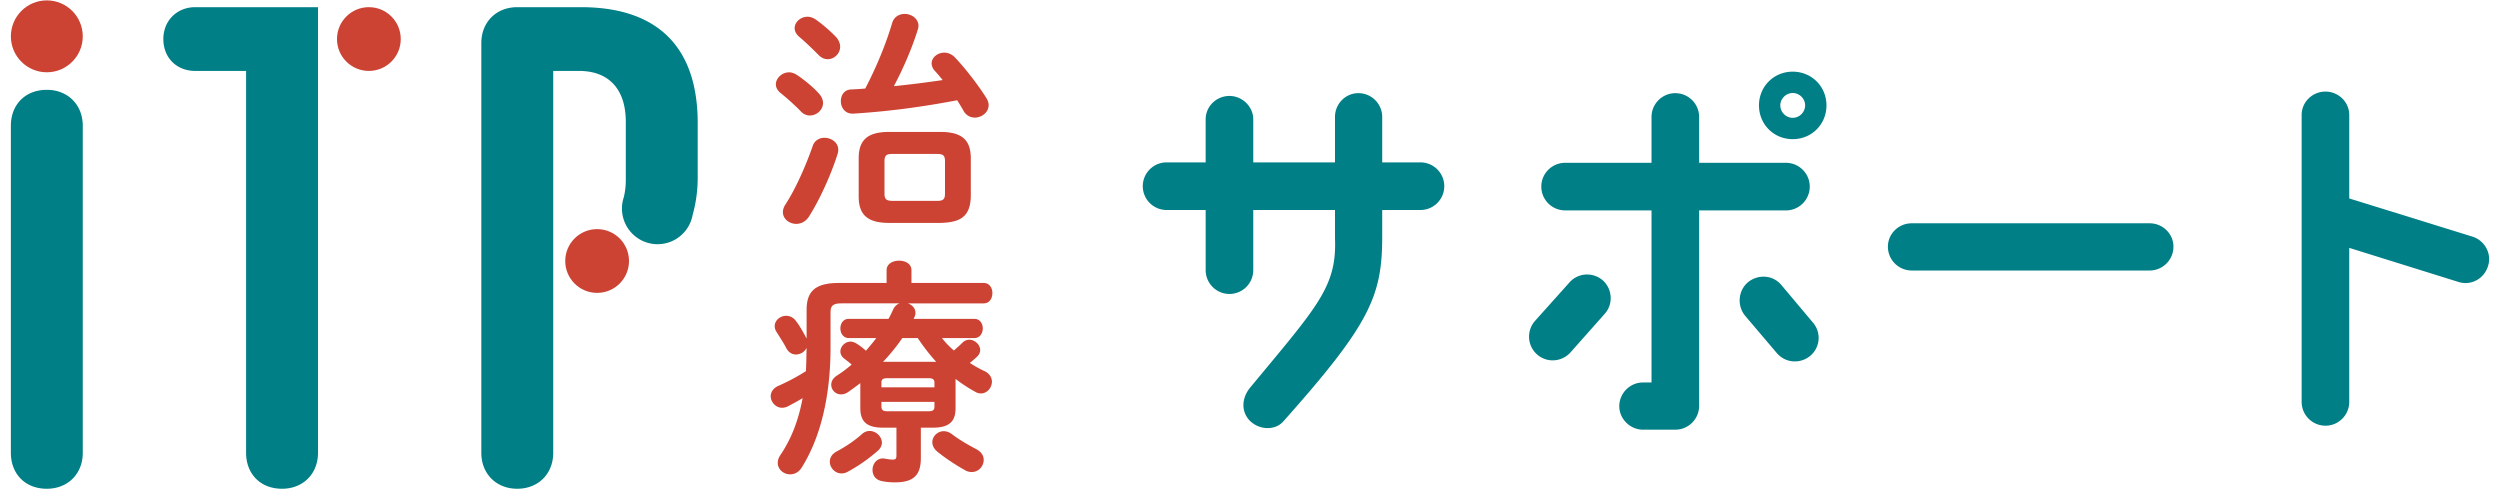
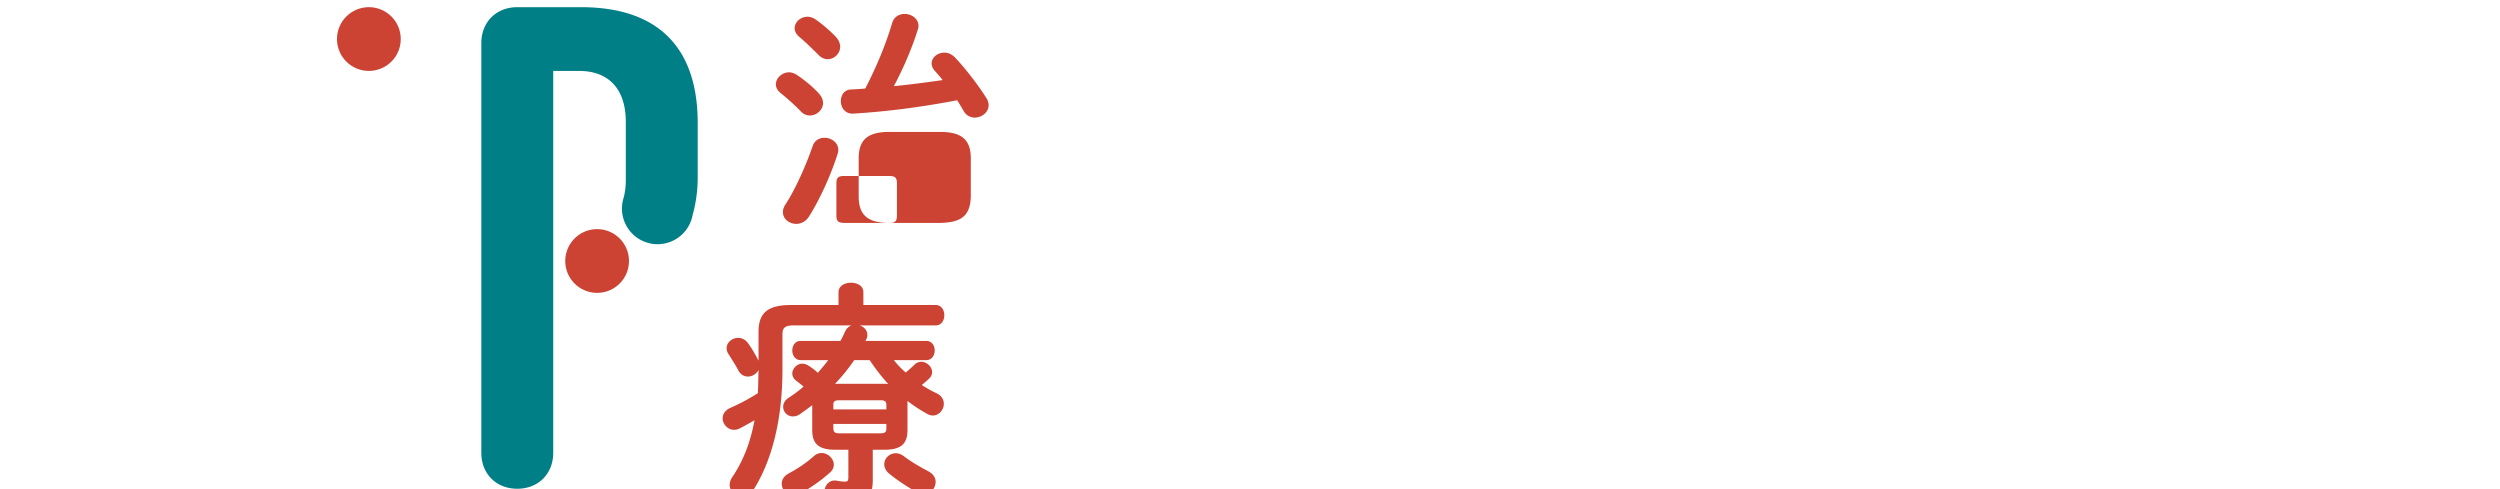
<svg xmlns="http://www.w3.org/2000/svg" version="1.1" id="レイヤー_1" x="0" y="0" viewBox="0 0 230 45" style="enable-background:new 0 0 230 45" xml:space="preserve">
  <style>.st0{fill:#007f86}.st1{fill:#cc4233}</style>
-   <path class="st0" d="M4.308 8.265c1.934 0 3.307 1.373 3.307 3.307v30.085c0 1.935-1.373 3.308-3.307 3.308C2.31 44.965 1 43.592 1 41.657V11.572c0-1.934 1.31-3.307 3.308-3.307zM29.256.66v40.997c0 1.935-1.373 3.308-3.308 3.308-1.997 0-3.307-1.373-3.307-3.308V6.525h-4.68c-1.685 0-2.933-1.186-2.933-2.933 0-1.685 1.248-2.933 2.933-2.933h11.295zm87.377 38.725c-.618 0-1.222-.25-1.658-.687-.795-.832-.77-2.063.06-3.067l1.277-1.537c5.128-6.167 6.675-8.028 6.508-12.158V19.32h-7.52v5.536a2.192 2.192 0 0 1-2.189 2.189 2.192 2.192 0 0 1-2.19-2.19V19.32h-3.595a2.192 2.192 0 0 1-2.19-2.19c0-1.207.983-2.19 2.19-2.19h3.595v-3.96c0-1.187.982-2.153 2.19-2.153 1.187 0 2.19.986 2.19 2.153v3.96h7.518v-4.18c0-1.207.966-2.19 2.154-2.19 1.207 0 2.19.983 2.19 2.19v4.18h3.52c1.208 0 2.19.983 2.19 2.19 0 1.208-.982 2.19-2.19 2.19h-3.52v2.423c0 5.45-1.067 8.018-9.06 16.982-.35.423-.873.659-1.471.659zm34.532.146c-1.187 0-2.19-.987-2.19-2.155 0-1.207.983-2.189 2.19-2.189h.775v-15.83h-7.95a2.192 2.192 0 0 1-2.19-2.189c0-1.207.982-2.189 2.19-2.189h7.95v-4.218c0-1.207.983-2.19 2.19-2.19 1.207 0 2.19.983 2.19 2.19v4.218h7.988c1.207 0 2.19.982 2.19 2.19a2.192 2.192 0 0 1-2.19 2.189h-7.988V37.34c0 1.207-.983 2.19-2.19 2.19h-2.965zm13.964-6.28a2.172 2.172 0 0 1-1.68-.79l-2.891-3.403c-.764-.925-.655-2.306.243-3.081a2.274 2.274 0 0 1 1.442-.524c.64 0 1.24.28 1.644.77l2.89 3.439c.39.448.578 1.018.53 1.604a2.135 2.135 0 0 1-.777 1.48 2.203 2.203 0 0 1-1.401.504zm-22.282-.098a2.163 2.163 0 0 1-1.454-.56 2.187 2.187 0 0 1-.161-3.083l3.148-3.514a2.16 2.16 0 0 1 1.63-.742c.532 0 1.046.192 1.45.54.898.817.97 2.2.165 3.087l-3.148 3.549a2.208 2.208 0 0 1-1.63.723zm22.083-20.35c-1.74 0-3.104-1.364-3.104-3.105s1.363-3.105 3.104-3.105 3.106 1.364 3.106 3.105-1.365 3.105-3.106 3.105zm0-4.246c-.619 0-1.142.522-1.142 1.14 0 .62.523 1.144 1.142 1.144s1.142-.523 1.142-1.143c0-.619-.523-1.141-1.142-1.141zm10.947 16.33a2.193 2.193 0 0 1-2.19-2.19c0-1.188.983-2.154 2.19-2.154h21.89c1.207 0 2.19.966 2.19 2.153 0 1.208-.983 2.19-2.19 2.19h-21.89zm38.064 14.277a2.193 2.193 0 0 1-2.19-2.19V10.579c0-1.187.983-2.153 2.19-2.153s2.19.966 2.19 2.153v7.678l11.31 3.505c.577.18 1.044.568 1.317 1.094.265.507.314 1.085.14 1.626-.288.932-1.122 1.559-2.073 1.559a2.1 2.1 0 0 1-.648-.103l-10.047-3.134v14.172c0 1.207-.982 2.19-2.189 2.19z" />
-   <circle class="st1" cx="4.307" cy="3.343" r="3.307" />
  <circle class="st1" cx="33.936" cy="3.592" r="2.933" />
  <circle class="st1" cx="54.935" cy="24.012" r="2.933" />
  <path class="st0" d="M64.189 11.33c0-7.239-3.932-10.67-10.734-10.67H47.59c-1.935 0-3.308 1.372-3.308 3.306v37.691c0 1.935 1.373 3.308 3.308 3.308 1.934 0 3.307-1.373 3.307-3.308V6.525h2.37c2.809 0 4.307 1.747 4.307 4.68v5.367c0 .584-.07 1.111-.19 1.592a3.28 3.28 0 0 0 3.114 4.303 3.278 3.278 0 0 0 3.226-2.704c.297-1.059.465-2.204.465-3.44V11.33z" />
-   <path class="st1" d="M75.33 8.597c.28.302.388.604.388.885 0 .625-.582 1.143-1.208 1.143-.28 0-.583-.108-.82-.367a21.2 21.2 0 0 0-1.856-1.683c-.324-.259-.453-.54-.453-.82 0-.561.561-1.1 1.208-1.1.238 0 .497.086.756.258.647.432 1.467 1.1 1.985 1.684zm.518 4.078c.626 0 1.273.432 1.273 1.1 0 .13-.021.26-.064.39-.626 1.985-1.684 4.272-2.634 5.761-.301.475-.754.67-1.165.67-.647 0-1.23-.454-1.23-1.08 0-.216.065-.453.238-.712.928-1.425 1.856-3.517 2.503-5.373.173-.518.626-.756 1.08-.756zm1.079-9.258c.259.303.367.605.367.885 0 .626-.54 1.144-1.144 1.144-.302 0-.604-.13-.863-.41-.583-.583-1.252-1.23-1.748-1.64-.302-.259-.432-.54-.432-.799 0-.56.54-1.057 1.187-1.057.238 0 .518.086.756.259a13.327 13.327 0 0 1 1.877 1.618zm5.157-1.316c.173-.56.648-.82 1.145-.82.625 0 1.272.432 1.272 1.1 0 .108-.021.216-.065.346-.496 1.597-1.272 3.453-2.2 5.2 1.51-.15 3-.344 4.488-.56a15.732 15.732 0 0 0-.733-.864 1.007 1.007 0 0 1-.281-.669c0-.54.54-.992 1.165-.992.324 0 .669.13.971.431.907.95 2.137 2.525 2.892 3.734.15.237.216.453.216.669 0 .669-.648 1.143-1.274 1.143a1.17 1.17 0 0 1-1.035-.626 29.366 29.366 0 0 0-.583-.97c-3.28.625-6.388 1.035-9.56 1.23-.755.043-1.143-.561-1.143-1.144 0-.54.302-1.058.949-1.08.432-.02.863-.042 1.295-.085 1.035-1.986 1.9-4.079 2.481-6.043zm-.258 18.408c-1.986 0-2.827-.713-2.827-2.439v-3.496c0-1.726.841-2.438 2.827-2.438h4.66c1.986 0 2.828.712 2.828 2.438v3.496c-.044 1.943-1.058 2.396-2.827 2.439h-4.661zm4.423-2.029c.54 0 .691-.173.691-.669v-2.978c0-.496-.15-.669-.69-.669h-4.187c-.54 0-.69.173-.69.67v2.977c0 .54.193.648.69.67h4.186zm.411 12.624c.323.41.69.798 1.1 1.144.238-.216.496-.432.777-.712a.885.885 0 0 1 .647-.281c.496 0 .993.453.993.95 0 .215-.086.431-.324.647-.194.173-.41.366-.626.54.432.28.885.54 1.36.755.475.237.669.604.669.97 0 .54-.431 1.08-1.014 1.08a1 1 0 0 1-.518-.152 13.724 13.724 0 0 1-1.813-1.186v2.697c0 1.316-.69 1.791-2.115 1.791h-1.079v2.806c0 1.575-.69 2.223-2.373 2.223-.497 0-.907-.044-1.274-.13-.56-.13-.798-.561-.798-1.015 0-.582.431-1.165 1.144-1.035.237.043.517.087.712.087.28 0 .345-.087.345-.41v-2.526h-1.208c-1.425 0-2.116-.475-2.116-1.791v-2.309c-.366.28-.754.561-1.121.82a1.16 1.16 0 0 1-.648.216.894.894 0 0 1-.906-.885c0-.301.15-.604.518-.841a12.48 12.48 0 0 0 1.36-1.015c-.238-.215-.476-.389-.67-.54-.259-.194-.367-.43-.367-.668 0-.453.432-.906.928-.906.173 0 .367.064.54.172.323.195.604.41.884.67.324-.389.648-.756.95-1.166h-2.525c-.518 0-.777-.453-.777-.885 0-.453.26-.884.777-.884h3.647c.173-.28.302-.583.432-.864s.345-.474.583-.561h-5.31c-.82 0-1.035.216-1.035.842v3.215c0 4.662-.993 8.416-2.654 11.049-.28.453-.69.625-1.058.625-.604 0-1.144-.452-1.144-1.057 0-.215.065-.453.238-.712.993-1.468 1.661-3.15 2.05-5.243-.432.258-.863.496-1.316.733a1.173 1.173 0 0 1-.583.151c-.583 0-1.036-.54-1.036-1.058 0-.366.216-.733.69-.95.885-.387 1.77-.862 2.547-1.358.043-.713.043-1.425.065-2.137a1.13 1.13 0 0 1-.971.605c-.346 0-.67-.173-.885-.562-.237-.474-.604-1.014-.906-1.51a.933.933 0 0 1-.173-.54c0-.539.518-.949 1.057-.949.303 0 .626.13.864.432.388.496.712 1.1 1.014 1.661v-2.633c0-1.704.777-2.481 2.978-2.481h4.38v-1.166c0-.604.583-.884 1.144-.884.583 0 1.144.28 1.144.884v1.166h6.647c.54 0 .798.475.798.928 0 .475-.259.949-.798.949h-6.992c.41.13.712.454.712.864a.908.908 0 0 1-.086.388c-.022.065-.065.108-.087.173h5.59c.517 0 .777.431.777.884 0 .432-.26.885-.778.885H86.66zm-6.647 8.545c.582 0 1.122.518 1.122 1.08 0 .237-.108.495-.345.711a14.902 14.902 0 0 1-2.805 1.964c-.195.108-.39.151-.562.151-.626 0-1.079-.54-1.079-1.079 0-.345.173-.69.605-.928.884-.474 1.683-1.014 2.33-1.596.238-.216.475-.303.734-.303zm5.956-4.445c0-.302-.151-.41-.561-.41h-3.755c-.432 0-.561.108-.561.41v.431h4.877v-.431zm-.561 2.633c.41 0 .561-.108.561-.41v-.453h-4.877v.452c.021.368.237.41.561.41h3.755zm.388-4.554c.108 0 .238 0 .346.022a18.77 18.77 0 0 1-1.706-2.2h-1.424a17.23 17.23 0 0 1-1.77 2.178h4.554zm4.079 8.071c.431.238.626.605.626.95 0 .582-.453 1.122-1.101 1.122-.194 0-.41-.043-.626-.172-.776-.433-1.812-1.101-2.568-1.727-.302-.259-.431-.56-.431-.842 0-.539.474-1.014 1.057-1.014.238 0 .496.086.756.28.647.497 1.467.972 2.287 1.403z" />
+   <path class="st1" d="M75.33 8.597c.28.302.388.604.388.885 0 .625-.582 1.143-1.208 1.143-.28 0-.583-.108-.82-.367a21.2 21.2 0 0 0-1.856-1.683c-.324-.259-.453-.54-.453-.82 0-.561.561-1.1 1.208-1.1.238 0 .497.086.756.258.647.432 1.467 1.1 1.985 1.684zm.518 4.078c.626 0 1.273.432 1.273 1.1 0 .13-.021.26-.064.39-.626 1.985-1.684 4.272-2.634 5.761-.301.475-.754.67-1.165.67-.647 0-1.23-.454-1.23-1.08 0-.216.065-.453.238-.712.928-1.425 1.856-3.517 2.503-5.373.173-.518.626-.756 1.08-.756zm1.079-9.258c.259.303.367.605.367.885 0 .626-.54 1.144-1.144 1.144-.302 0-.604-.13-.863-.41-.583-.583-1.252-1.23-1.748-1.64-.302-.259-.432-.54-.432-.799 0-.56.54-1.057 1.187-1.057.238 0 .518.086.756.259a13.327 13.327 0 0 1 1.877 1.618zm5.157-1.316c.173-.56.648-.82 1.145-.82.625 0 1.272.432 1.272 1.1 0 .108-.021.216-.065.346-.496 1.597-1.272 3.453-2.2 5.2 1.51-.15 3-.344 4.488-.56a15.732 15.732 0 0 0-.733-.864 1.007 1.007 0 0 1-.281-.669c0-.54.54-.992 1.165-.992.324 0 .669.13.971.431.907.95 2.137 2.525 2.892 3.734.15.237.216.453.216.669 0 .669-.648 1.143-1.274 1.143a1.17 1.17 0 0 1-1.035-.626 29.366 29.366 0 0 0-.583-.97c-3.28.625-6.388 1.035-9.56 1.23-.755.043-1.143-.561-1.143-1.144 0-.54.302-1.058.949-1.08.432-.02.863-.042 1.295-.085 1.035-1.986 1.9-4.079 2.481-6.043zm-.258 18.408c-1.986 0-2.827-.713-2.827-2.439v-3.496c0-1.726.841-2.438 2.827-2.438h4.66c1.986 0 2.828.712 2.828 2.438v3.496c-.044 1.943-1.058 2.396-2.827 2.439h-4.661zc.54 0 .691-.173.691-.669v-2.978c0-.496-.15-.669-.69-.669h-4.187c-.54 0-.69.173-.69.67v2.977c0 .54.193.648.69.67h4.186zm.411 12.624c.323.41.69.798 1.1 1.144.238-.216.496-.432.777-.712a.885.885 0 0 1 .647-.281c.496 0 .993.453.993.95 0 .215-.086.431-.324.647-.194.173-.41.366-.626.54.432.28.885.54 1.36.755.475.237.669.604.669.97 0 .54-.431 1.08-1.014 1.08a1 1 0 0 1-.518-.152 13.724 13.724 0 0 1-1.813-1.186v2.697c0 1.316-.69 1.791-2.115 1.791h-1.079v2.806c0 1.575-.69 2.223-2.373 2.223-.497 0-.907-.044-1.274-.13-.56-.13-.798-.561-.798-1.015 0-.582.431-1.165 1.144-1.035.237.043.517.087.712.087.28 0 .345-.087.345-.41v-2.526h-1.208c-1.425 0-2.116-.475-2.116-1.791v-2.309c-.366.28-.754.561-1.121.82a1.16 1.16 0 0 1-.648.216.894.894 0 0 1-.906-.885c0-.301.15-.604.518-.841a12.48 12.48 0 0 0 1.36-1.015c-.238-.215-.476-.389-.67-.54-.259-.194-.367-.43-.367-.668 0-.453.432-.906.928-.906.173 0 .367.064.54.172.323.195.604.41.884.67.324-.389.648-.756.95-1.166h-2.525c-.518 0-.777-.453-.777-.885 0-.453.26-.884.777-.884h3.647c.173-.28.302-.583.432-.864s.345-.474.583-.561h-5.31c-.82 0-1.035.216-1.035.842v3.215c0 4.662-.993 8.416-2.654 11.049-.28.453-.69.625-1.058.625-.604 0-1.144-.452-1.144-1.057 0-.215.065-.453.238-.712.993-1.468 1.661-3.15 2.05-5.243-.432.258-.863.496-1.316.733a1.173 1.173 0 0 1-.583.151c-.583 0-1.036-.54-1.036-1.058 0-.366.216-.733.69-.95.885-.387 1.77-.862 2.547-1.358.043-.713.043-1.425.065-2.137a1.13 1.13 0 0 1-.971.605c-.346 0-.67-.173-.885-.562-.237-.474-.604-1.014-.906-1.51a.933.933 0 0 1-.173-.54c0-.539.518-.949 1.057-.949.303 0 .626.13.864.432.388.496.712 1.1 1.014 1.661v-2.633c0-1.704.777-2.481 2.978-2.481h4.38v-1.166c0-.604.583-.884 1.144-.884.583 0 1.144.28 1.144.884v1.166h6.647c.54 0 .798.475.798.928 0 .475-.259.949-.798.949h-6.992c.41.13.712.454.712.864a.908.908 0 0 1-.086.388c-.022.065-.065.108-.087.173h5.59c.517 0 .777.431.777.884 0 .432-.26.885-.778.885H86.66zm-6.647 8.545c.582 0 1.122.518 1.122 1.08 0 .237-.108.495-.345.711a14.902 14.902 0 0 1-2.805 1.964c-.195.108-.39.151-.562.151-.626 0-1.079-.54-1.079-1.079 0-.345.173-.69.605-.928.884-.474 1.683-1.014 2.33-1.596.238-.216.475-.303.734-.303zm5.956-4.445c0-.302-.151-.41-.561-.41h-3.755c-.432 0-.561.108-.561.41v.431h4.877v-.431zm-.561 2.633c.41 0 .561-.108.561-.41v-.453h-4.877v.452c.021.368.237.41.561.41h3.755zm.388-4.554c.108 0 .238 0 .346.022a18.77 18.77 0 0 1-1.706-2.2h-1.424a17.23 17.23 0 0 1-1.77 2.178h4.554zm4.079 8.071c.431.238.626.605.626.95 0 .582-.453 1.122-1.101 1.122-.194 0-.41-.043-.626-.172-.776-.433-1.812-1.101-2.568-1.727-.302-.259-.431-.56-.431-.842 0-.539.474-1.014 1.057-1.014.238 0 .496.086.756.28.647.497 1.467.972 2.287 1.403z" />
</svg>